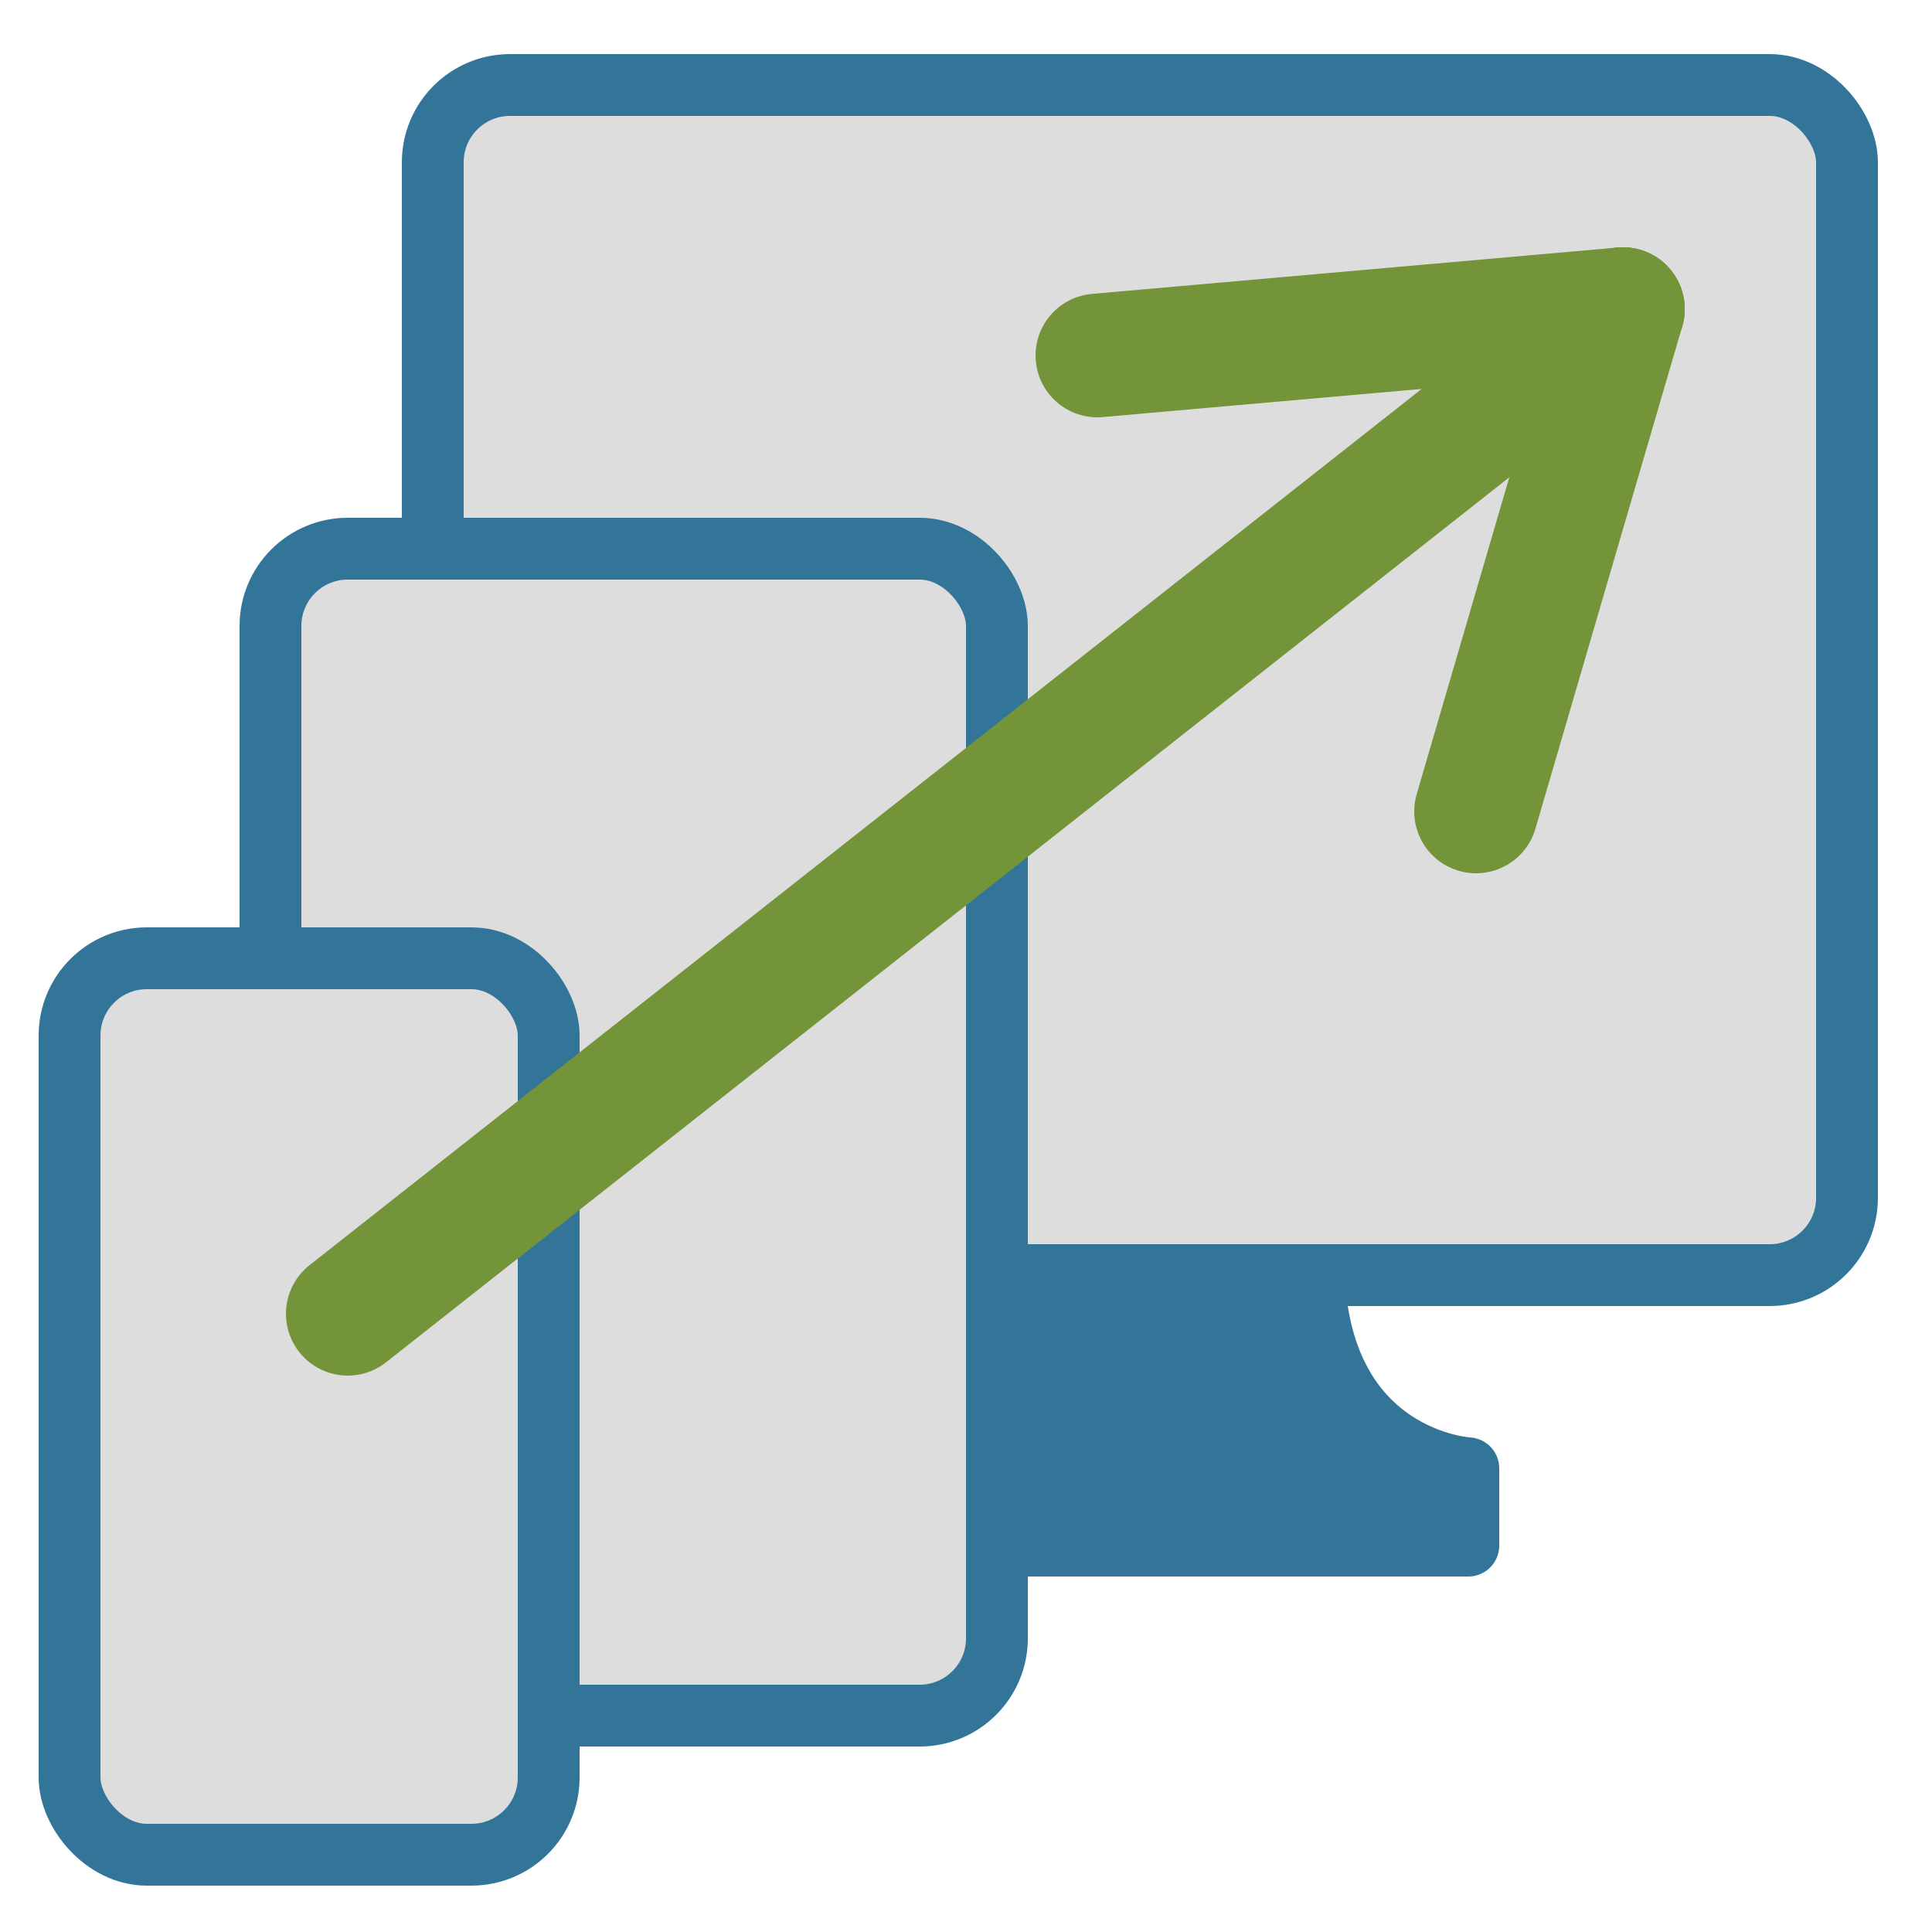
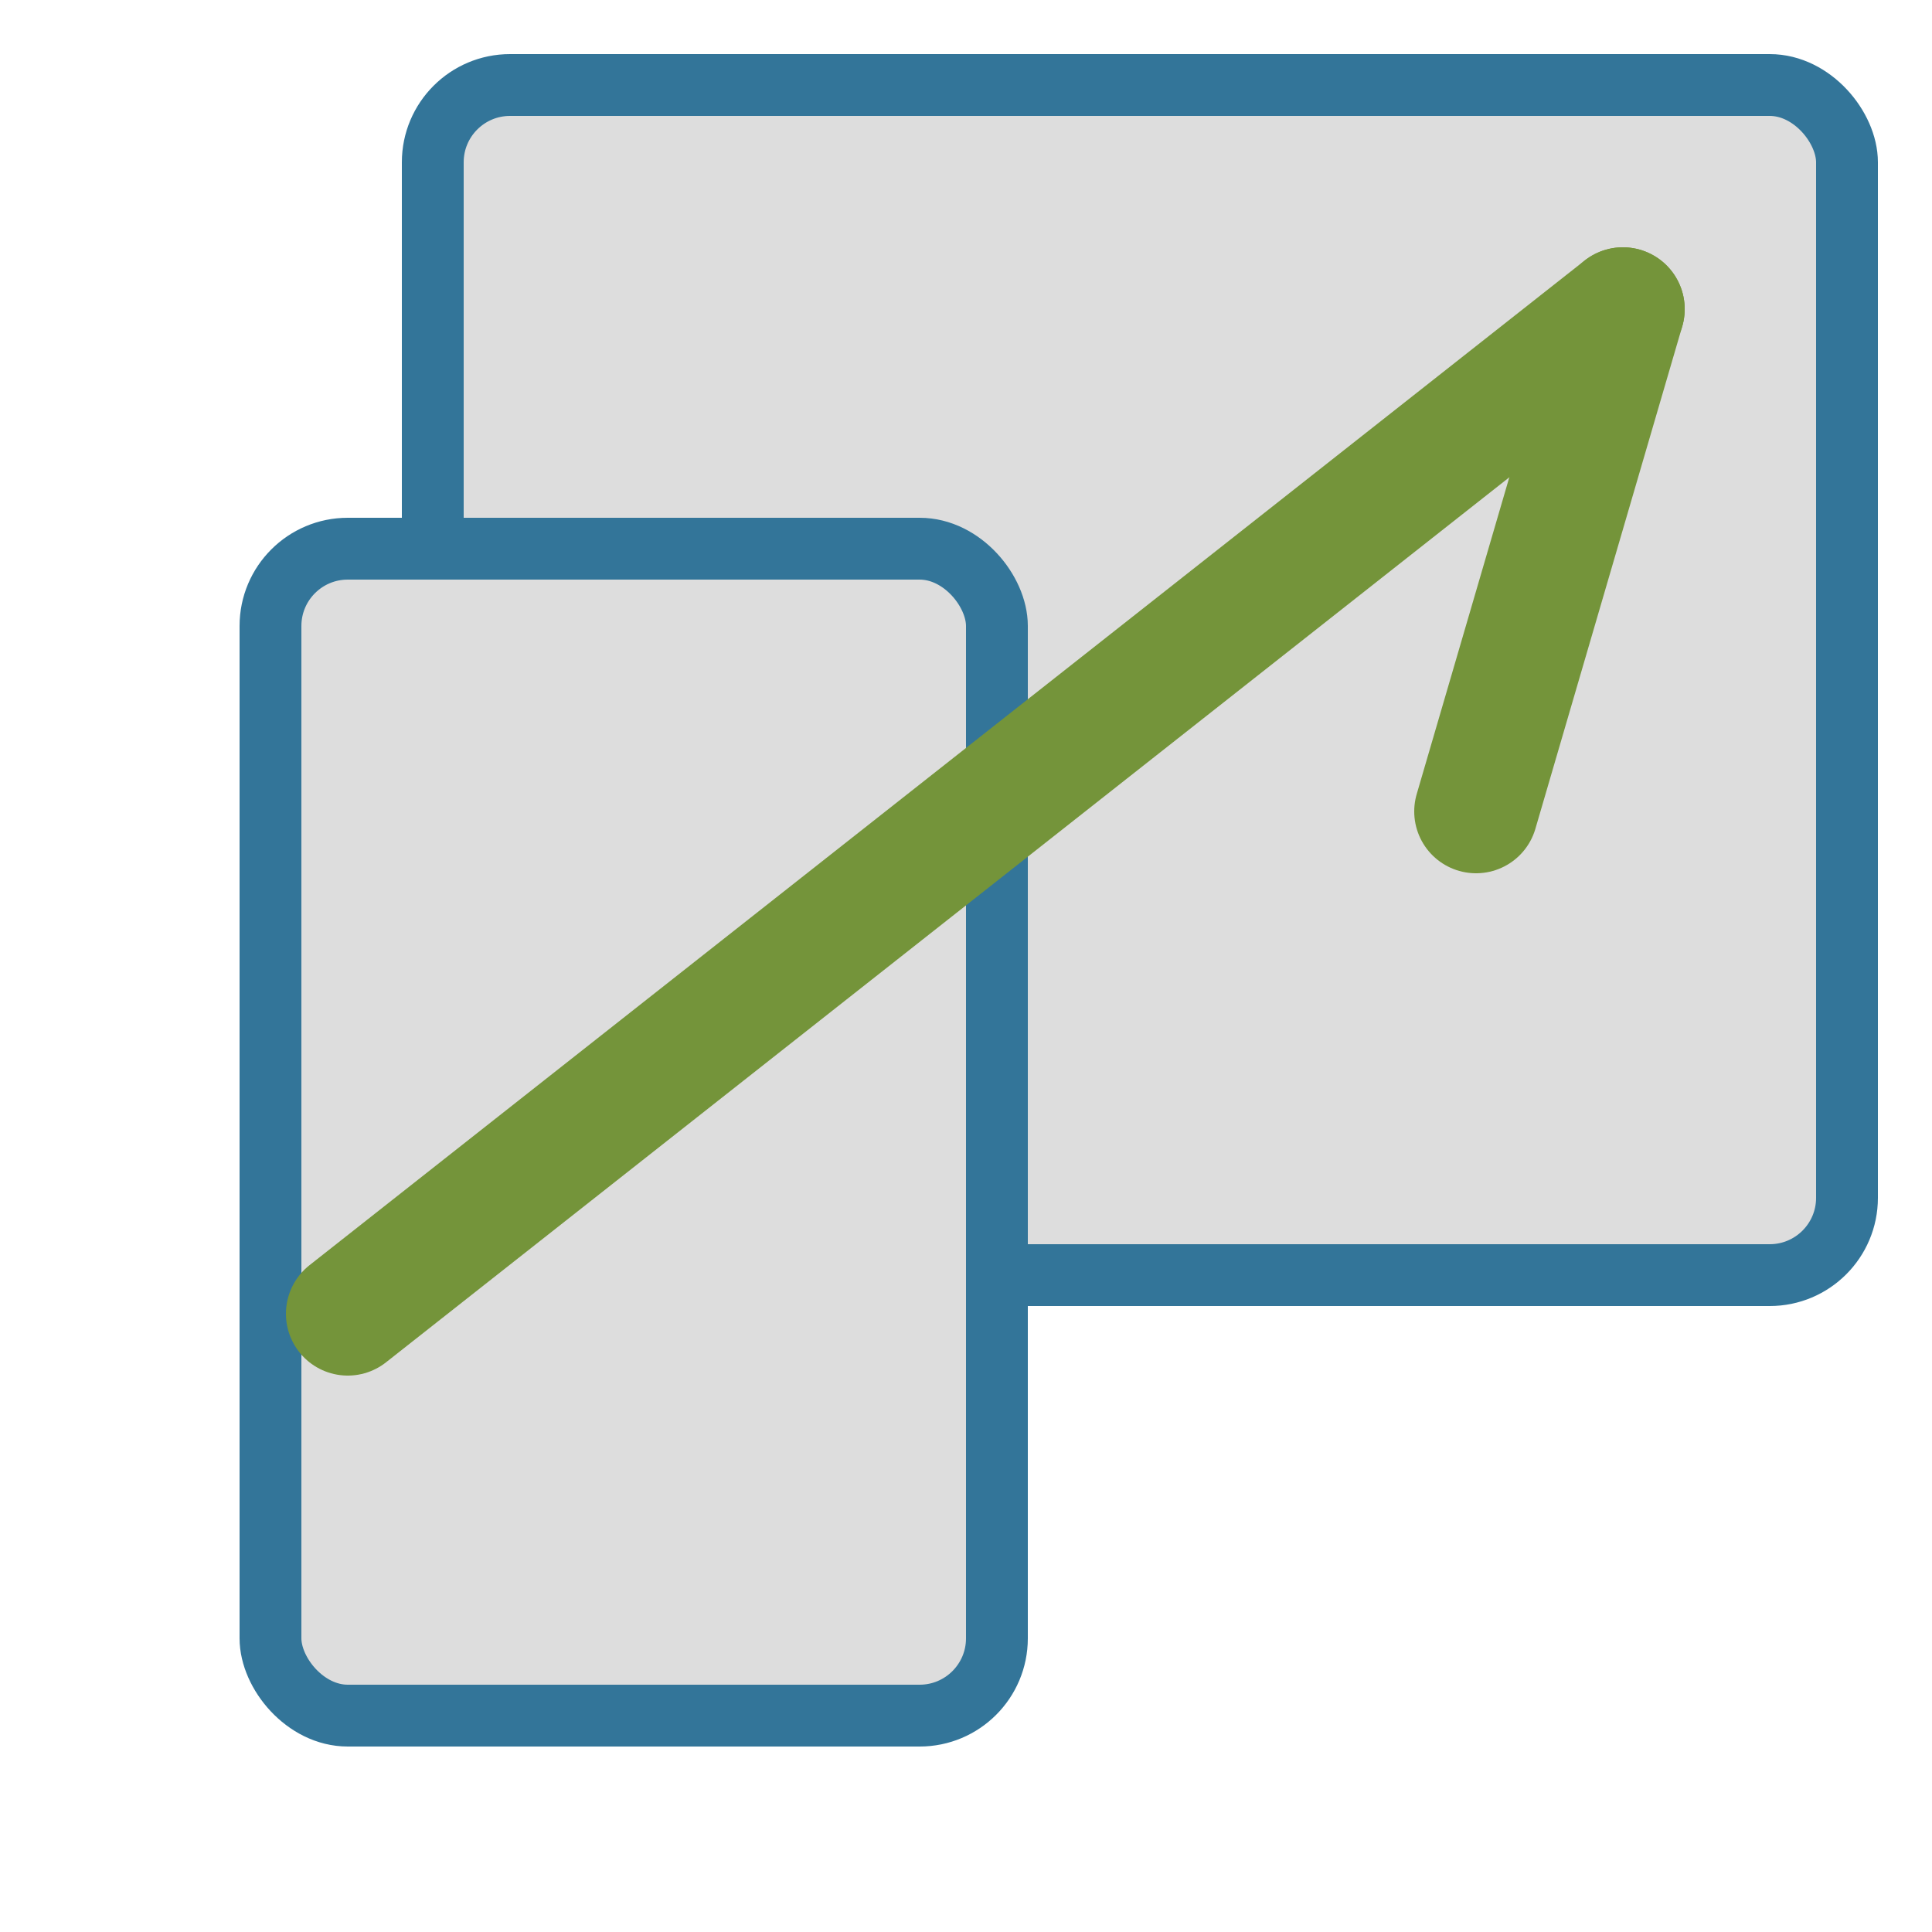
<svg xmlns="http://www.w3.org/2000/svg" width="250" height="250" viewBox="0 0 250 250">
  <defs>
    <style type="text/css">
      * {
        stroke-linejoin: round;
        stroke-linecap: round;
      }
    </style>
  </defs>
-   <path style="stroke: #337599; fill: #337599; stroke-width: 8;" d="M 100 200 L 190 200 L 190 190 C 190 190 171 189 170 165 L 120 165 C 120 189 100 190 100 190 L 100 200 Z" />
  <g style="fill: #ddd; stroke: #337599; stroke-width: 8;">
    <rect x="56" y="11" width="183" height="154" rx="10" ry="10" />
    <rect x="35" y="71" width="94" height="151" rx="10" ry="10" />
-     <rect x="9" y="124" width="62" height="116" rx="10" ry="10" />
  </g>
  <g style="fill: none; stroke: #74943a; stroke-width: 16;">
    <path d="M 45 170 L 210 40" />
-     <path d="M 142 46 L 210 40" />
    <path d="M 191 105 L 210 40" />
  </g>
</svg>